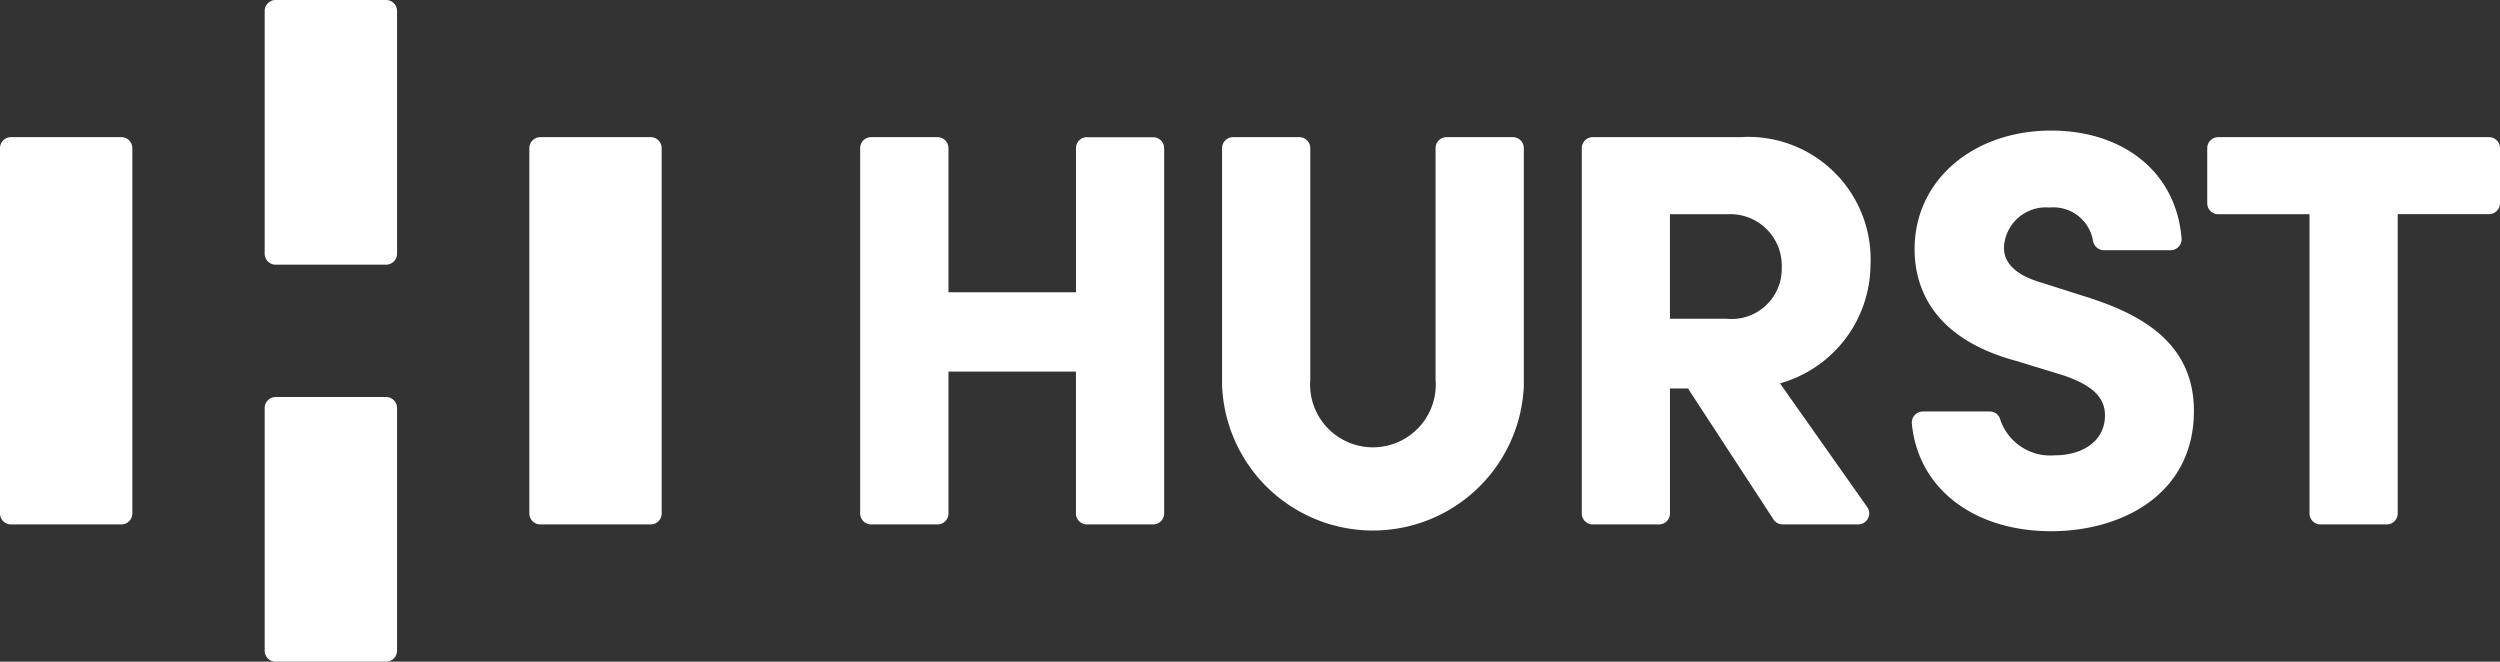
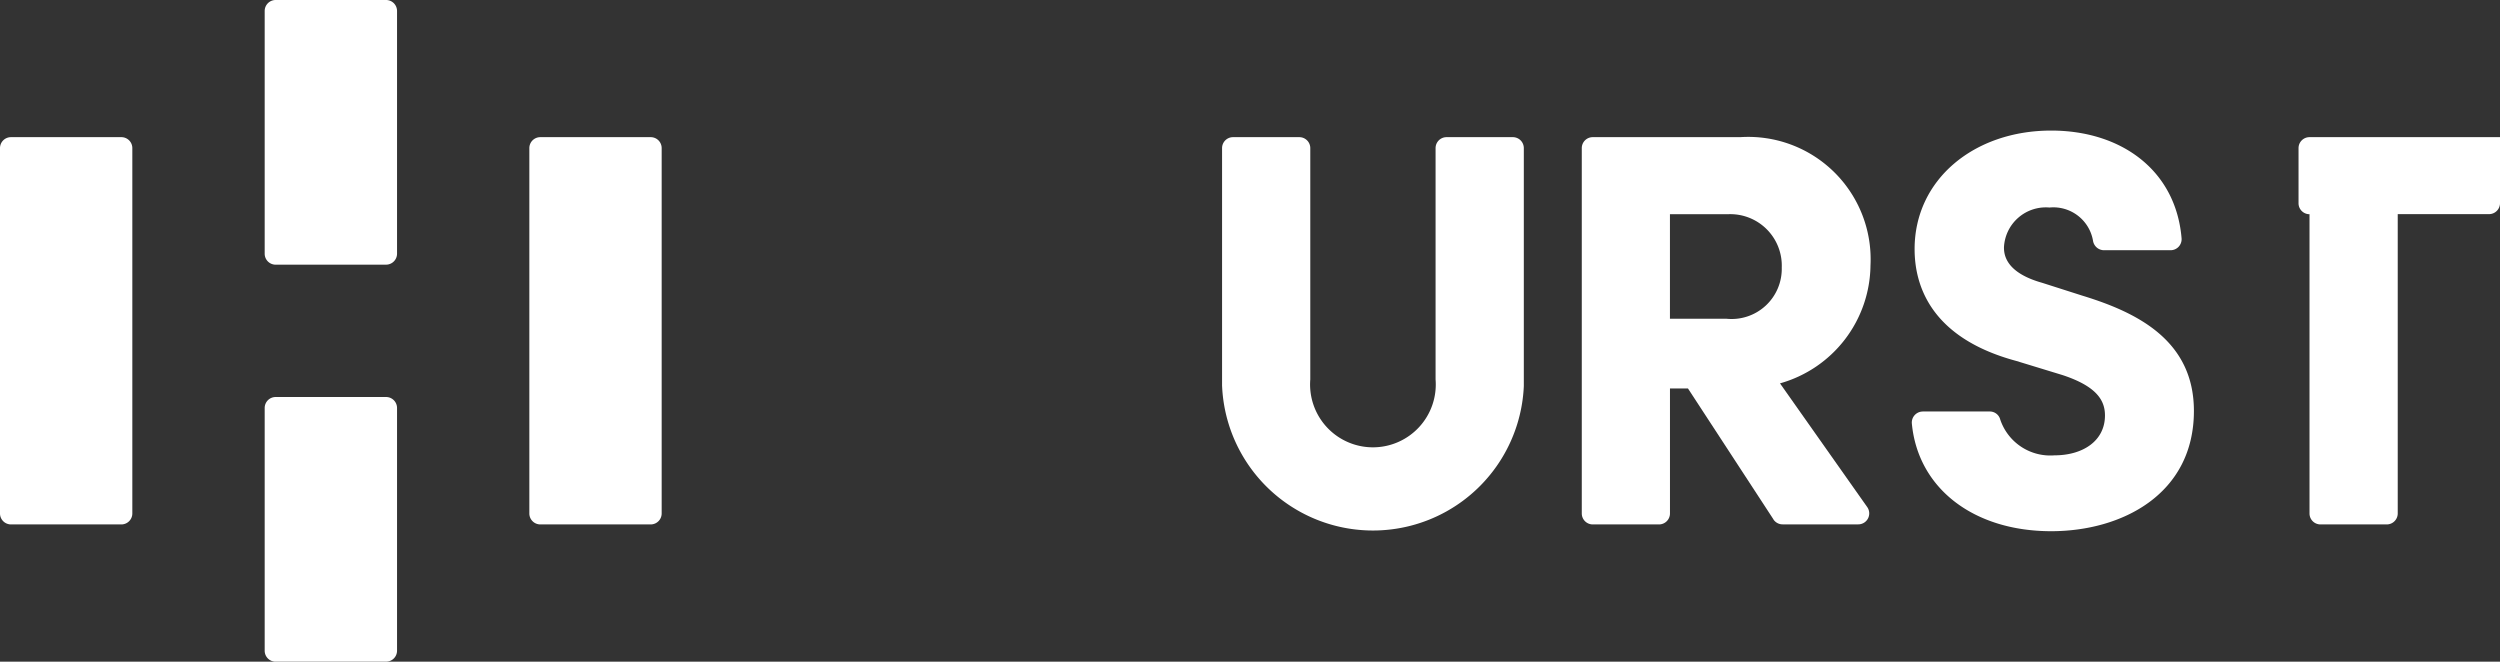
<svg xmlns="http://www.w3.org/2000/svg" width="87" height="23.026" viewBox="0 0 87 23.026">
  <rect x="0" y="0" width="87" height="23.026" fill="#333333" stroke="none" />
  <defs>
    <clipPath id="clip-path">
      <rect id="Rectangle_34" data-name="Rectangle 34" width="87" height="23.026" fill="#fff" />
    </clipPath>
  </defs>
  <g id="HURST_logo" data-name="HURST logo" transform="translate(0 0)">
    <g id="Group_51" data-name="Group 51" transform="translate(0 0)" clip-path="url(#clip-path)">
-       <path id="Path_102" data-name="Path 102" d="M61.919,8.622h2.306A.382.382,0,0,1,64.607,9V21.713a.382.382,0,0,1-.382.382H61.919a.381.381,0,0,1-.382-.382V16.776H57.1v4.937a.381.381,0,0,1-.382.382H54.41a.382.382,0,0,1-.382-.382V9a.382.382,0,0,1,.382-.382h2.306A.382.382,0,0,1,57.1,9v5.015h4.439V9a.382.382,0,0,1,.382-.382" transform="translate(-24.094 -3.845)" fill="#fff" />
      <path id="Path_103" data-name="Path 103" d="M76.76,17.284V9a.382.382,0,0,1,.382-.382h2.306A.382.382,0,0,1,79.83,9V17.05a2.187,2.187,0,1,0,4.36,0V9a.382.382,0,0,1,.382-.382h2.306A.382.382,0,0,1,87.261,9v8.281a5.255,5.255,0,0,1-10.5,0" transform="translate(-34.232 -3.845)" fill="#fff" />
      <path id="Path_104" data-name="Path 104" d="M106.025,21.922l-2.977-4.559h-.626v4.35a.382.382,0,0,1-.382.382H99.735a.382.382,0,0,1-.382-.382V9a.382.382,0,0,1,.382-.382h5.133A4.259,4.259,0,0,1,109.4,13.08a4.314,4.314,0,0,1-3.149,4.106l3.037,4.307a.382.382,0,0,1-.312.6h-2.635a.381.381,0,0,1-.32-.173m-3.6-10.621v3.637h1.955a1.746,1.746,0,0,0,1.936-1.779,1.792,1.792,0,0,0-1.857-1.858Z" transform="translate(-44.307 -3.845)" fill="#fff" />
      <path id="Path_105" data-name="Path 105" d="M120.453,17.976h2.331a.374.374,0,0,1,.369.279,1.837,1.837,0,0,0,1.885,1.247c1,0,1.76-.509,1.76-1.388,0-.528-.294-1.017-1.486-1.408l-1.6-.489c-2.972-.8-3.539-2.621-3.539-3.892,0-2.425,2.073-4.125,4.752-4.125,2.442,0,4.341,1.382,4.539,3.75a.384.384,0,0,1-.382.414h-2.322a.389.389,0,0,1-.378-.33,1.4,1.4,0,0,0-1.515-1.156,1.459,1.459,0,0,0-1.584,1.388c0,.273.078.88,1.33,1.232l1.408.45c1.916.586,3.872,1.564,3.872,4.009,0,2.894-2.5,4.185-4.966,4.185-2.711,0-4.639-1.5-4.85-3.749a.384.384,0,0,1,.382-.416" transform="translate(-53.545 -3.656)" fill="#fff" />
-       <path id="Path_106" data-name="Path 106" d="M148.827,9v1.915a.382.382,0,0,1-.382.382h-3.177V21.713a.382.382,0,0,1-.382.382H142.58a.381.381,0,0,1-.382-.382V11.3h-3.177a.382.382,0,0,1-.382-.382V9a.382.382,0,0,1,.382-.382h9.424a.382.382,0,0,1,.382.382" transform="translate(-61.827 -3.845)" fill="#fff" />
+       <path id="Path_106" data-name="Path 106" d="M148.827,9v1.915a.382.382,0,0,1-.382.382h-3.177V21.713a.382.382,0,0,1-.382.382H142.58a.381.381,0,0,1-.382-.382V11.3a.382.382,0,0,1-.382-.382V9a.382.382,0,0,1,.382-.382h9.424a.382.382,0,0,1,.382.382" transform="translate(-61.827 -3.845)" fill="#fff" />
      <path id="Path_107" data-name="Path 107" d="M4.223,22.095H.382A.382.382,0,0,1,0,21.713V9a.382.382,0,0,1,.382-.382H4.223A.381.381,0,0,1,4.605,9V21.713a.382.382,0,0,1-.382.382" transform="translate(0 -3.845)" fill="#fff" />
      <path id="Path_108" data-name="Path 108" d="M37.471,22.095H33.63a.382.382,0,0,1-.382-.382V9a.382.382,0,0,1,.382-.382h3.842A.381.381,0,0,1,37.853,9V21.713a.382.382,0,0,1-.382.382" transform="translate(-14.827 -3.845)" fill="#fff" />
      <path id="Path_109" data-name="Path 109" d="M17.007,34.146h3.842a.382.382,0,0,0,.382-.382V25.318a.382.382,0,0,0-.382-.382H17.007a.382.382,0,0,0-.382.382v8.447a.382.382,0,0,0,.382.382" transform="translate(-7.414 -11.12)" fill="#fff" />
      <path id="Path_110" data-name="Path 110" d="M17.007,9.21h3.842a.382.382,0,0,0,.382-.382V.382A.382.382,0,0,0,20.848,0H17.007a.382.382,0,0,0-.382.382V8.829a.382.382,0,0,0,.382.382" transform="translate(-7.414 0)" fill="#fff" />
    </g>
  </g>
</svg>